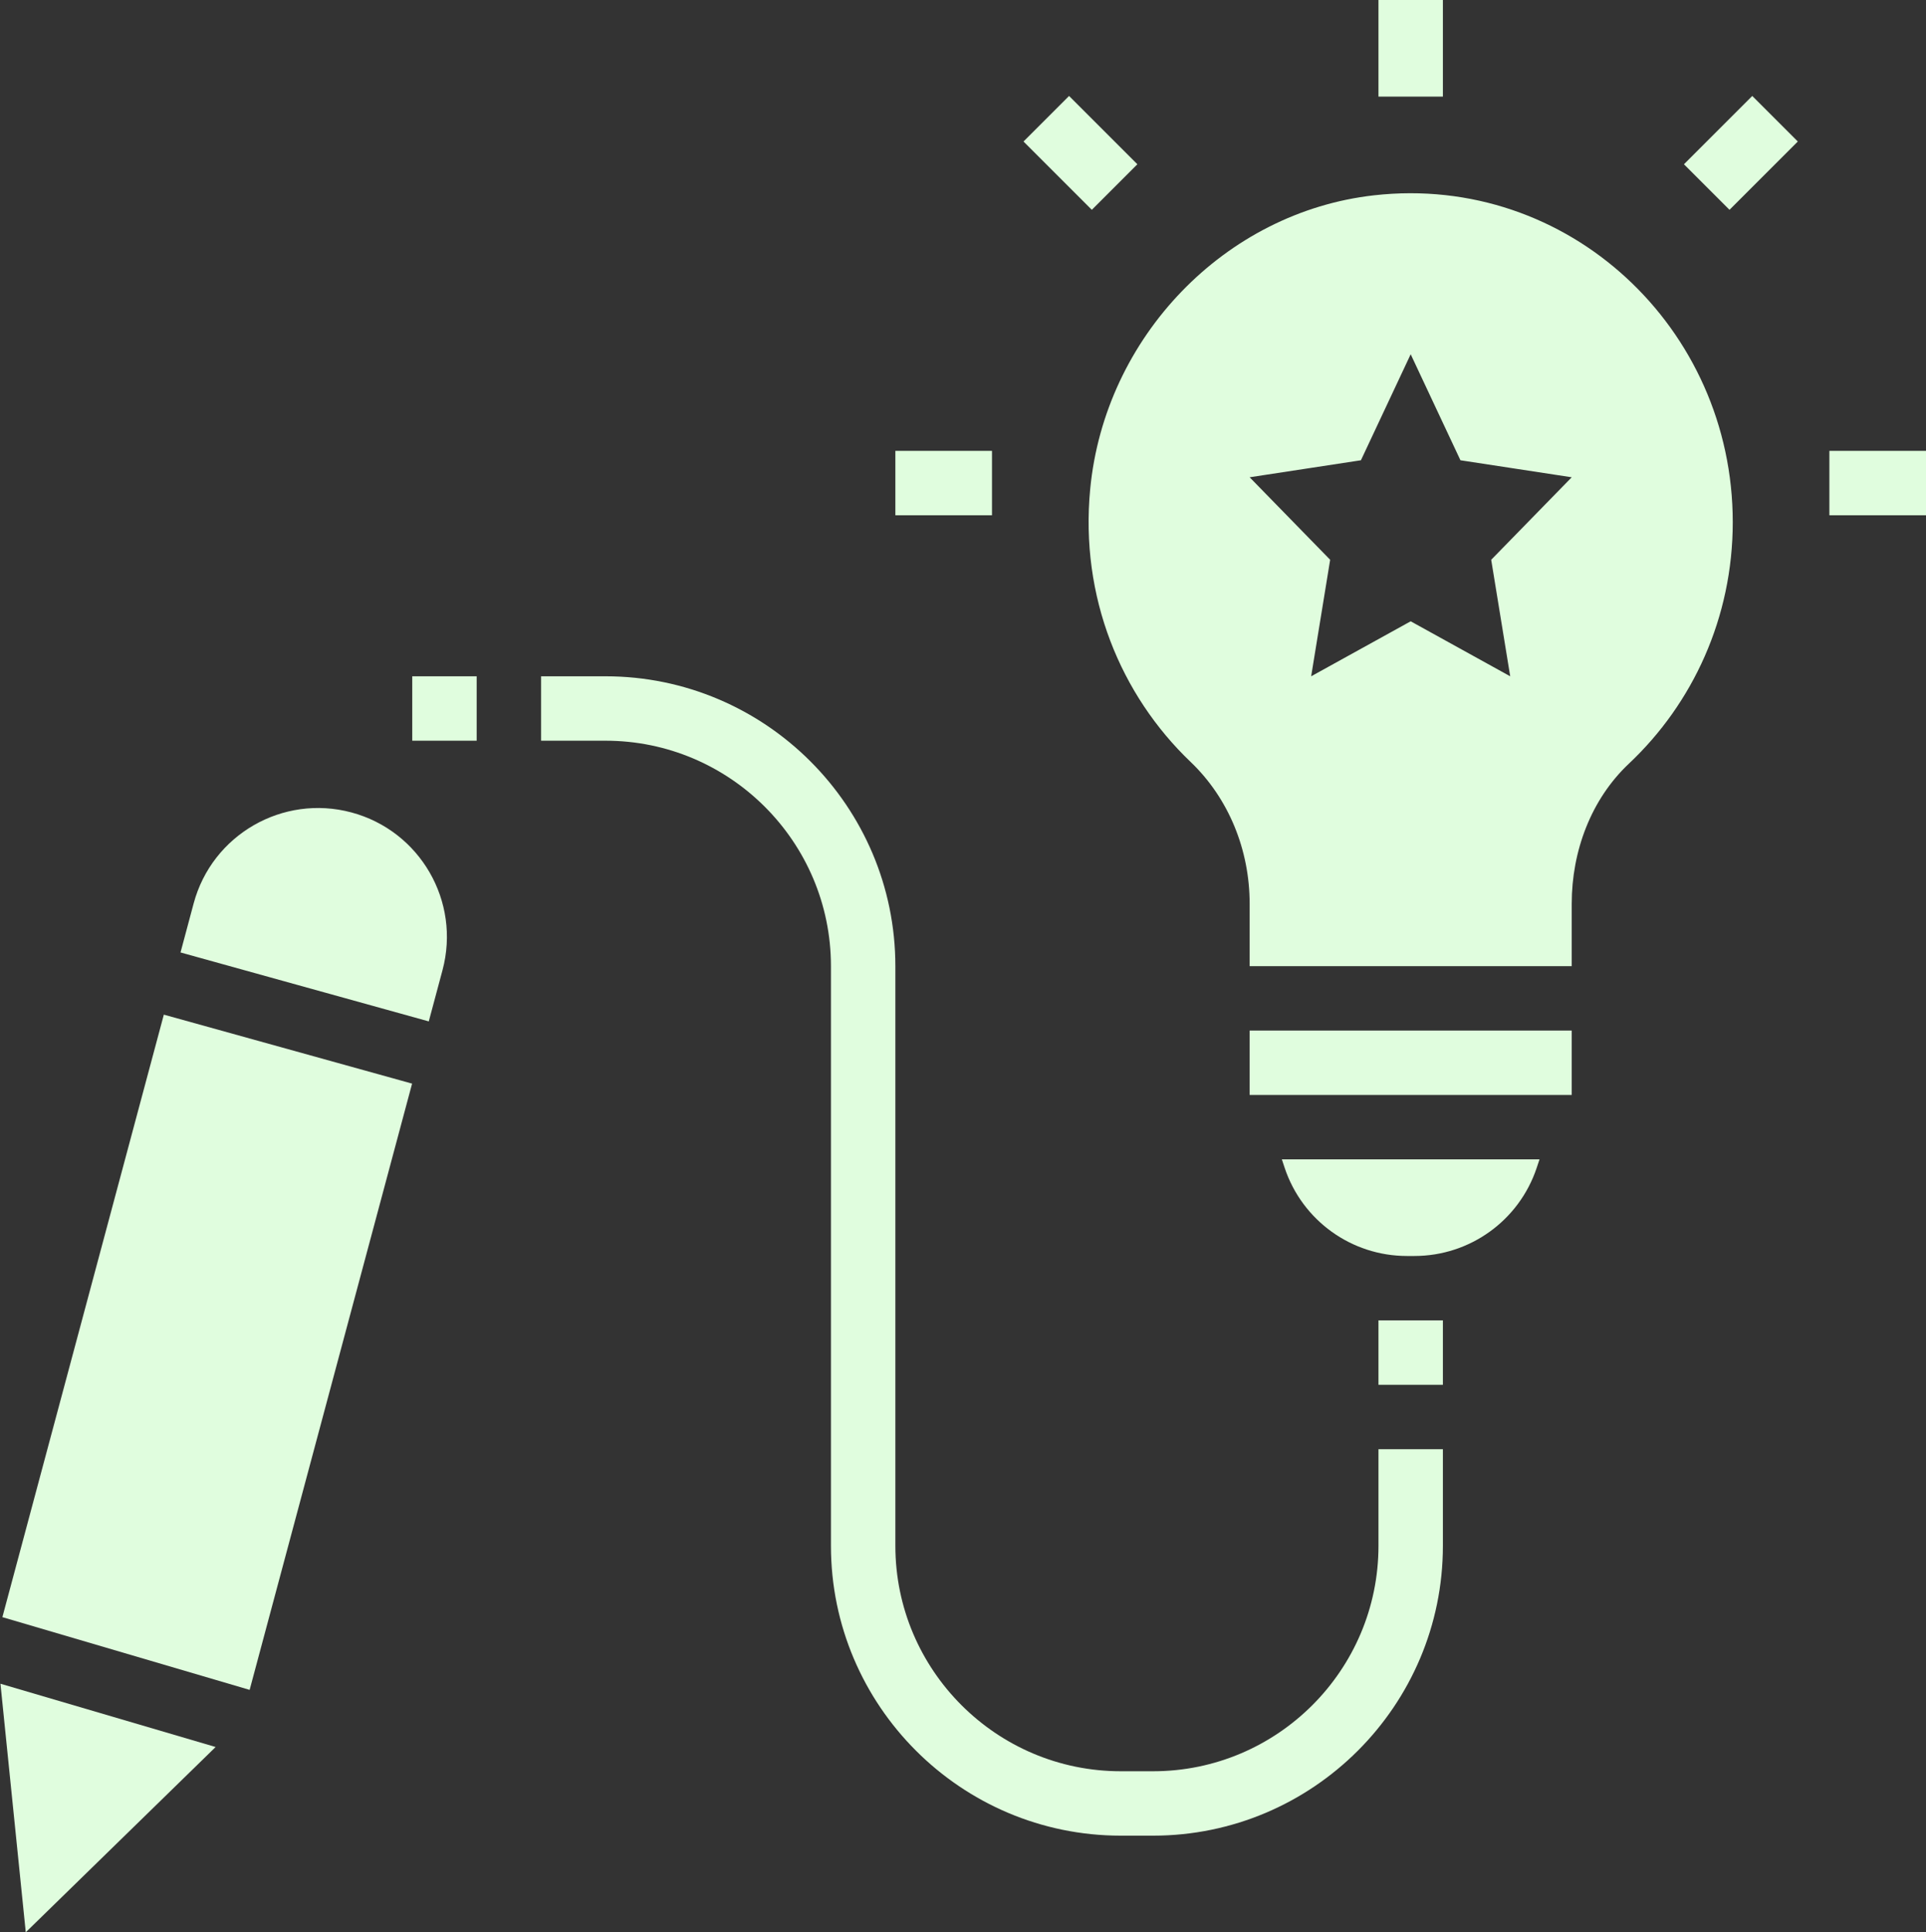
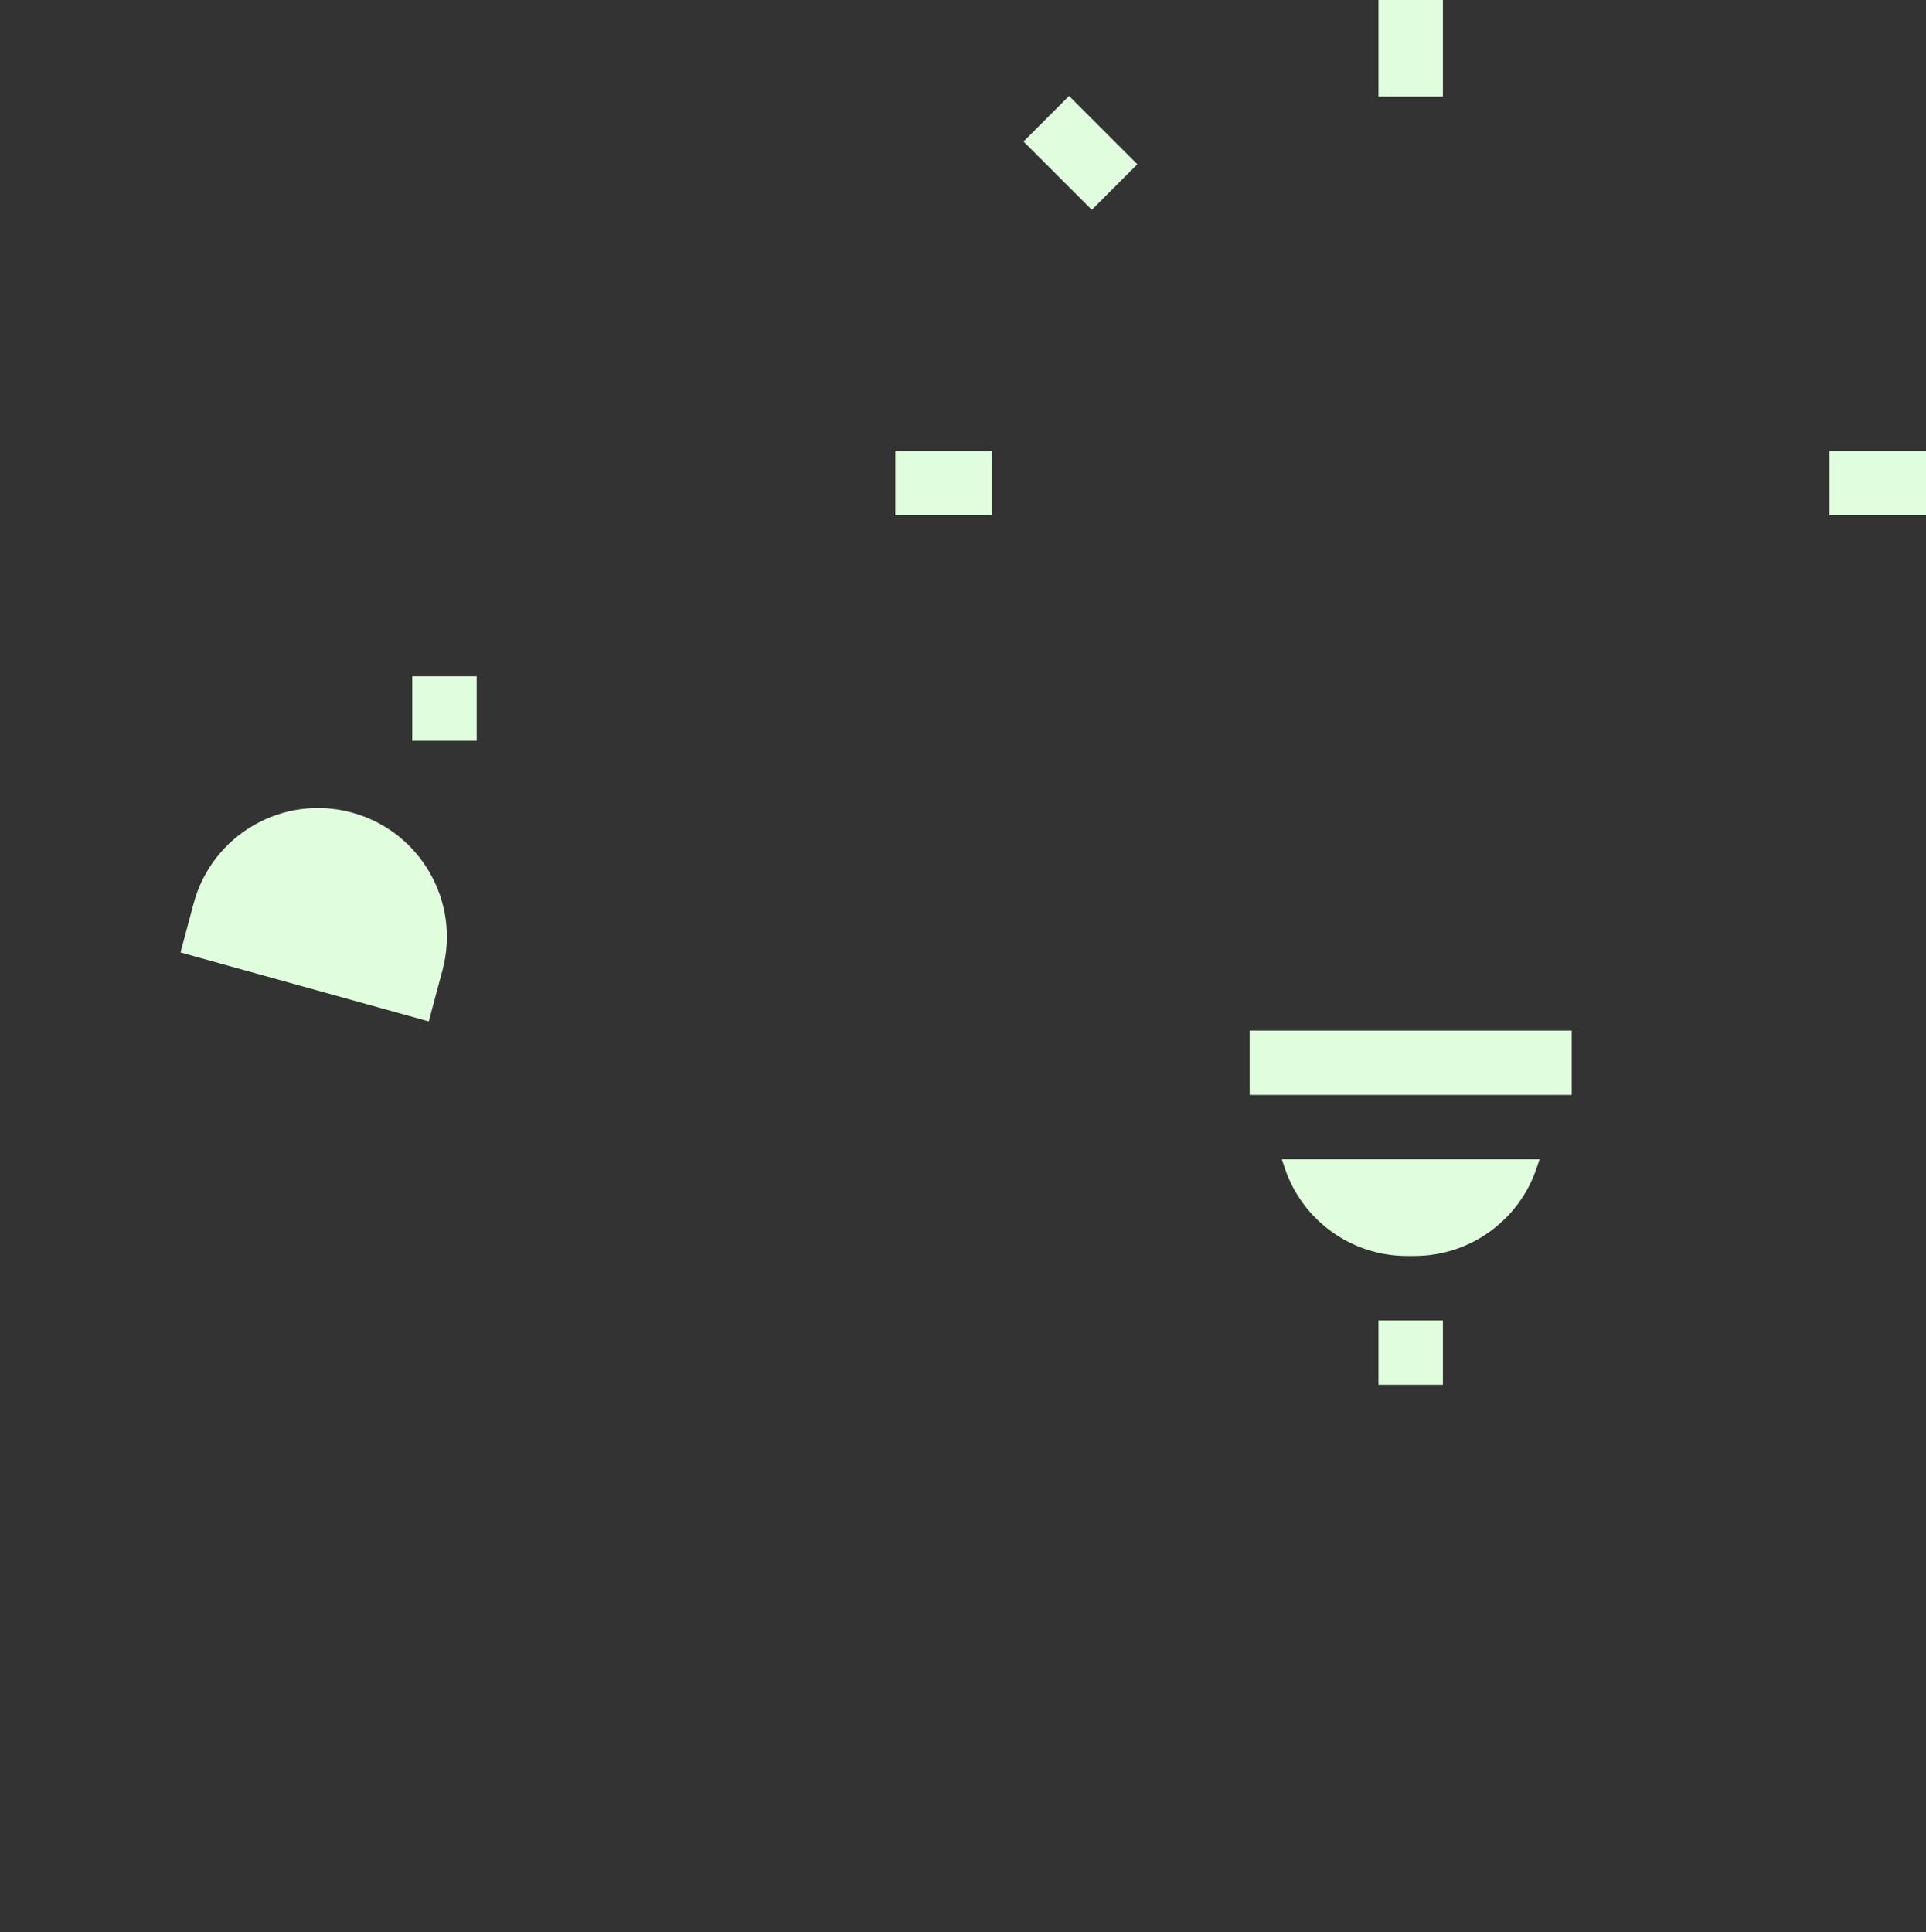
<svg xmlns="http://www.w3.org/2000/svg" fill="#e0fdde" height="60" preserveAspectRatio="xMidYMid meet" version="1" viewBox="2.2 2.0 59.8 60.0" width="59.8" zoomAndPan="magnify">
  <rect x="2.2" y="2.0" width="59.8" height="60.0" fill="#333333" stroke="none" />
  <g id="change1_1">
    <path d="M41 34H51V36H41z" fill="inherit" />
  </g>
  <g id="change1_2">
    <path d="M49.912,38.265L50,38h-8l0.088,0.265C42.633,39.898,44.161,41,45.883,41h0.234C47.839,41,49.367,39.898,49.912,38.265z" fill="inherit" />
  </g>
  <g id="change1_3">
    <path d="M30 16H33V18H30z" fill="inherit" />
  </g>
  <g id="change1_4">
    <path d="M59 16H62V18H59z" fill="inherit" />
  </g>
  <g id="change1_5">
    <path d="M34.747 5.247H36.747V8.247H34.747z" fill="inherit" transform="rotate(-45.001 35.747 6.748)" />
  </g>
  <g id="change1_6">
-     <path d="M54.753 5.747H57.753V7.747H54.753z" fill="inherit" transform="rotate(-45.001 56.253 6.748)" />
-   </g>
+     </g>
  <g id="change1_7">
    <path d="M45 2H47V5H45z" fill="inherit" />
  </g>
  <g id="change1_8">
-     <path d="M47,50v-3h-2v3c0,3.86-3.14,7-7,7h-1c-3.86,0-7-3.14-7-7V32c0-4.962-4.038-9-9-9h-2v2h2c3.86,0,7,3.14,7,7v18 c0,4.962,4.038,9,9,9h1C42.962,59,47,54.962,47,50z" fill="inherit" />
-   </g>
+     </g>
  <g id="change1_9">
    <path d="M45 43H47V45H45z" fill="inherit" />
  </g>
  <g id="change1_10">
-     <path d="M51,30.064c0-1.635,0.6-3.245,1.777-4.353C54.757,23.847,56,21.18,56,18.213c0-6.024-5.107-10.83-11.141-10.148 c-4.622,0.522-8.358,4.396-8.81,9.123c-0.32,3.346,0.946,6.396,3.118,8.471C40.355,26.793,41,28.399,41,30.06V32h10V30.064z M46,21.292L42.91,23l0.59-3.618L41,16.82l3.455-0.528L46,13l1.545,3.292L51,16.82l-2.5,2.562L49.09,23L46,21.292z" fill="inherit" />
-   </g>
+     </g>
  <g id="change1_11">
    <path d="M15 23H17V25H15z" fill="inherit" />
  </g>
  <g id="change1_12">
    <path d="M8.212,30.055l-0.407,1.52l7.708,2.141l0.426-1.59c0.572-2.134-0.695-4.327-2.828-4.899v0 C10.977,26.655,8.783,27.921,8.212,30.055z" fill="inherit" />
  </g>
  <g id="change1_13">
-     <path d="M14.995 35.648L7.287 33.506 2.274 52.215 9.951 54.473z" fill="inherit" />
-   </g>
+     </g>
  <g id="change1_14">
-     <path d="M8.895 56.247L2.214 54.282 3 62z" fill="inherit" />
-   </g>
+     </g>
</svg>